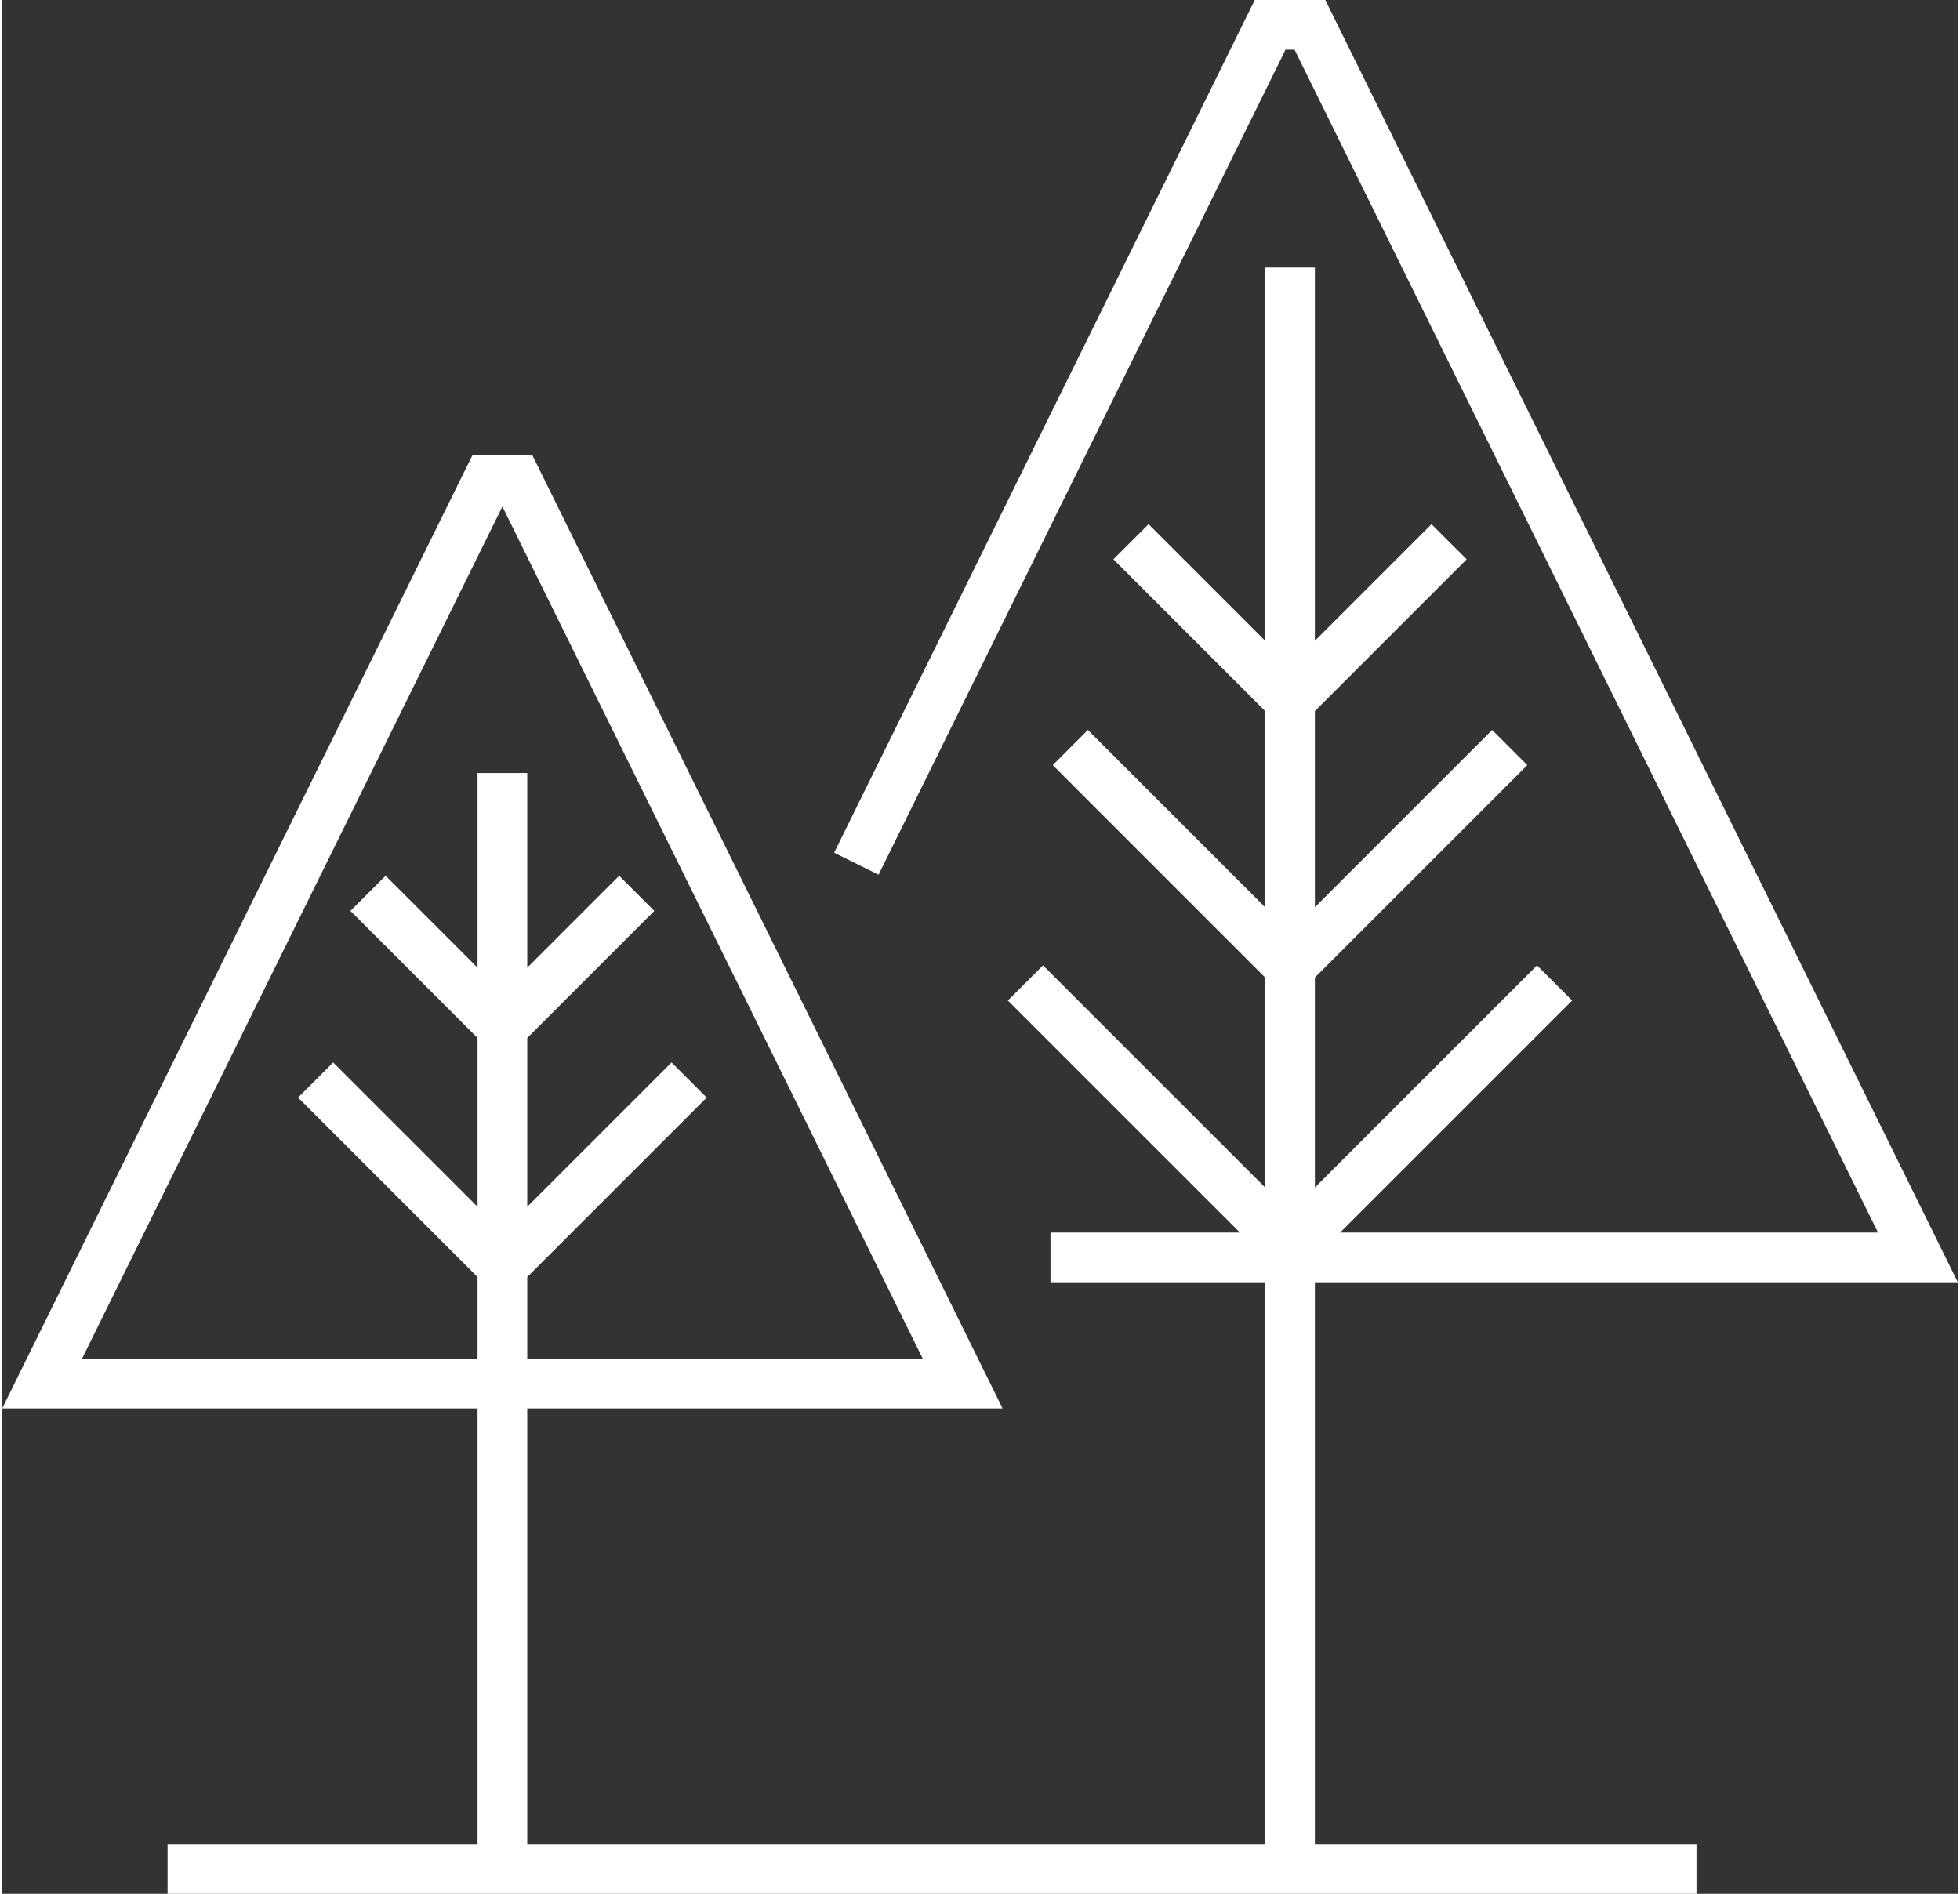
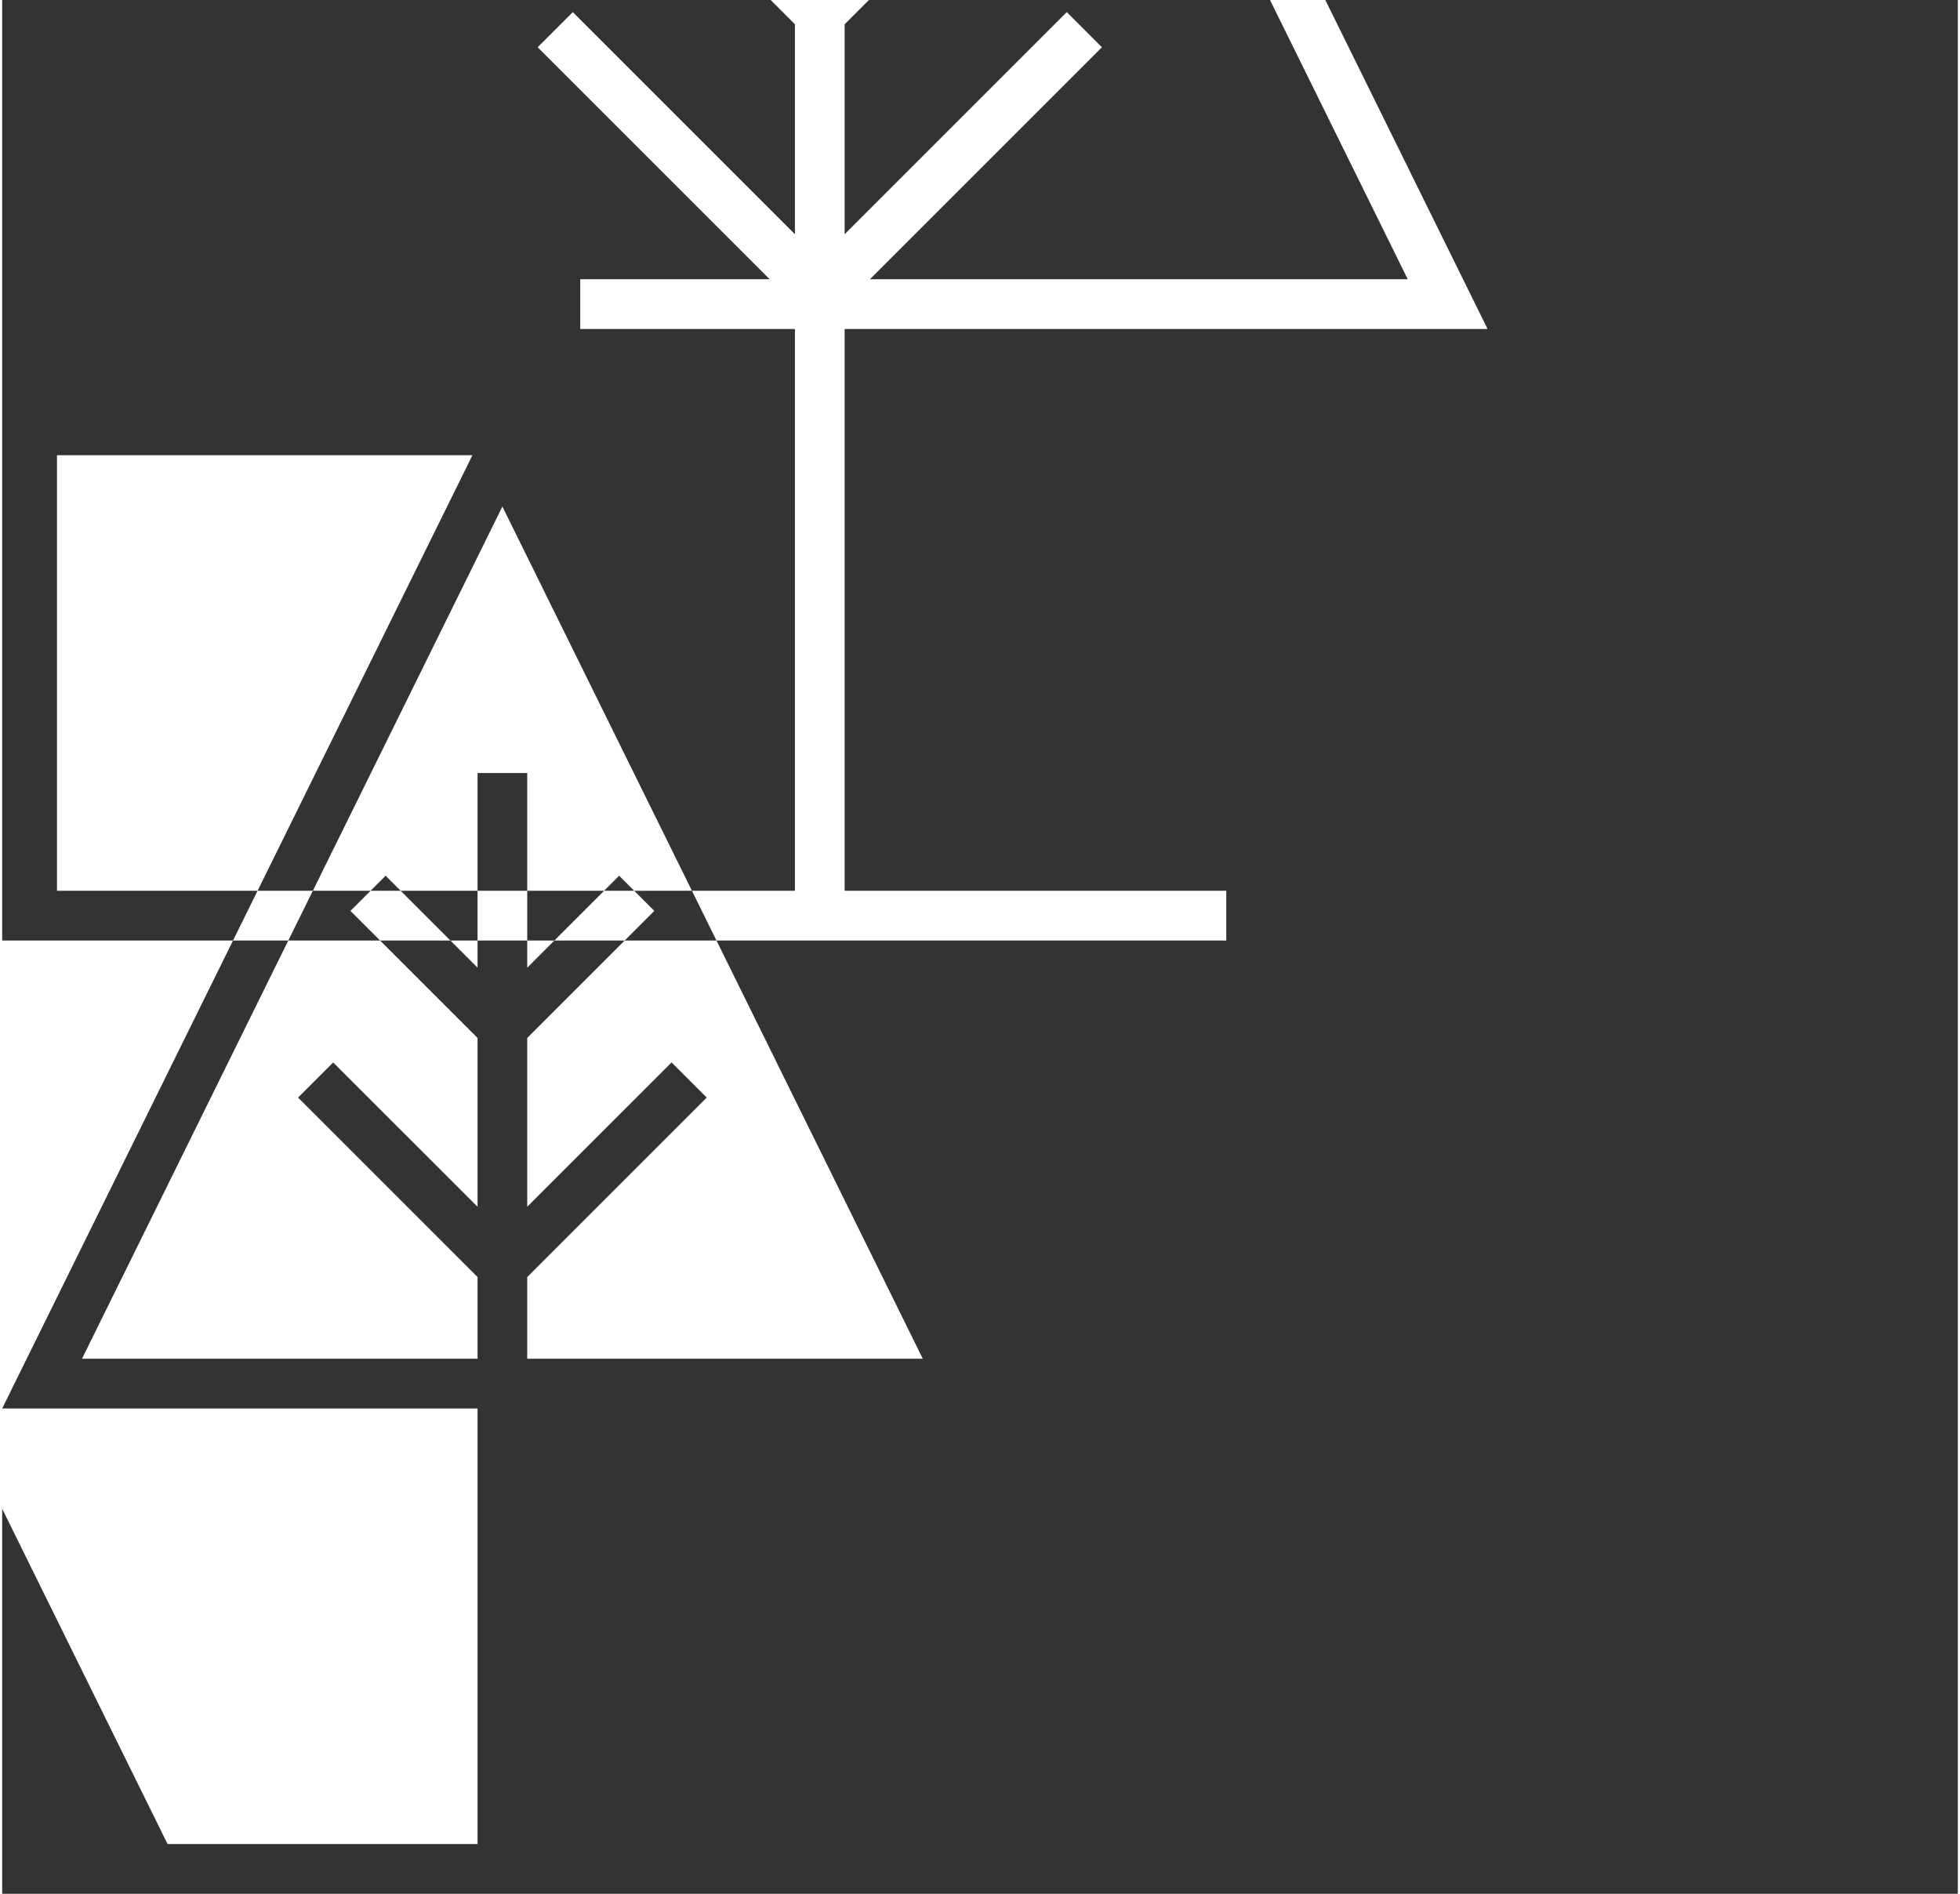
<svg xmlns="http://www.w3.org/2000/svg" xml:space="preserve" width="178px" height="172px" version="1.1" style="shape-rendering:geometricPrecision; text-rendering:geometricPrecision; image-rendering:optimizeQuality; fill-rule:evenodd; clip-rule:evenodd" viewBox="0 0 790.42 765.48">
  <rect x="0" y="0" width="790.42" height="765.48" fill="#333333" stroke="none" />
  <defs>
    <style type="text/css">
   
    .fil0 {fill:white;fill-rule:nonzero}
   
  </style>
  </defs>
  <g id="Слой_x0020_1">
-     <path class="fil0" d="M66.85 745.38l125.28 0 0 -176.07 -192.13 0 190.07 -385.32 24.21 0c63.38,128.43 126.71,256.88 190.06,385.32l-192.12 0 0 176.07 298.25 0 0 -227.08 -86.77 0 0 -20.1 76.57 0 -93.79 -93.78 14.21 -14.2 89.78 89.78 0 -84.87 -85.85 -85.86 14.2 -14.21 71.65 71.66 0 -79.29 -61.33 -61.35 14.2 -14.2 47.13 47.13 0 -150.87 20.09 0 0 150.88 47.14 -47.14 14.21 14.2 -61.35 61.35 0 79.29 71.66 -71.66 14.21 14.21 -85.87 85.86 0 84.87 89.78 -89.78 14.21 14.2 -93.78 93.78 217.39 0 -235.82 -478.11 -3.64 0 -164.48 333.46 -17.97 -8.87 170.02 -344.68 28.5 0c85.26,172.74 170.45,345.52 255.65,518.3l-259.86 0 0 227.08 154.24 0 0 20.1 -617.95 0 0 -20.1zm125.28 -196.17l0 -33.02 -72.55 -72.54 14.2 -14.2 58.35 58.33 0 -68.23 -51.37 -51.36 14.21 -14.21 37.16 37.16 0 -78.67 20.09 0 0 78.67 37.15 -37.16 14.21 14.21 -51.36 51.36 0 68.22 58.33 -58.32 14.2 14.2 -72.53 72.54 0 33.02 159.87 0 -169.92 -344.46 -169.91 344.46 159.87 0z" />
+     <path class="fil0" d="M66.85 745.38l125.28 0 0 -176.07 -192.13 0 190.07 -385.32 24.21 0l-192.12 0 0 176.07 298.25 0 0 -227.08 -86.77 0 0 -20.1 76.57 0 -93.79 -93.78 14.21 -14.2 89.78 89.78 0 -84.87 -85.85 -85.86 14.2 -14.21 71.65 71.66 0 -79.29 -61.33 -61.35 14.2 -14.2 47.13 47.13 0 -150.87 20.09 0 0 150.88 47.14 -47.14 14.21 14.2 -61.35 61.35 0 79.29 71.66 -71.66 14.21 14.21 -85.87 85.86 0 84.87 89.78 -89.78 14.21 14.2 -93.78 93.78 217.39 0 -235.82 -478.11 -3.64 0 -164.48 333.46 -17.97 -8.87 170.02 -344.68 28.5 0c85.26,172.74 170.45,345.52 255.65,518.3l-259.86 0 0 227.08 154.24 0 0 20.1 -617.95 0 0 -20.1zm125.28 -196.17l0 -33.02 -72.55 -72.54 14.2 -14.2 58.35 58.33 0 -68.23 -51.37 -51.36 14.21 -14.21 37.16 37.16 0 -78.67 20.09 0 0 78.67 37.15 -37.16 14.21 14.21 -51.36 51.36 0 68.22 58.33 -58.32 14.2 14.2 -72.53 72.54 0 33.02 159.87 0 -169.92 -344.46 -169.91 344.46 159.87 0z" />
  </g>
</svg>